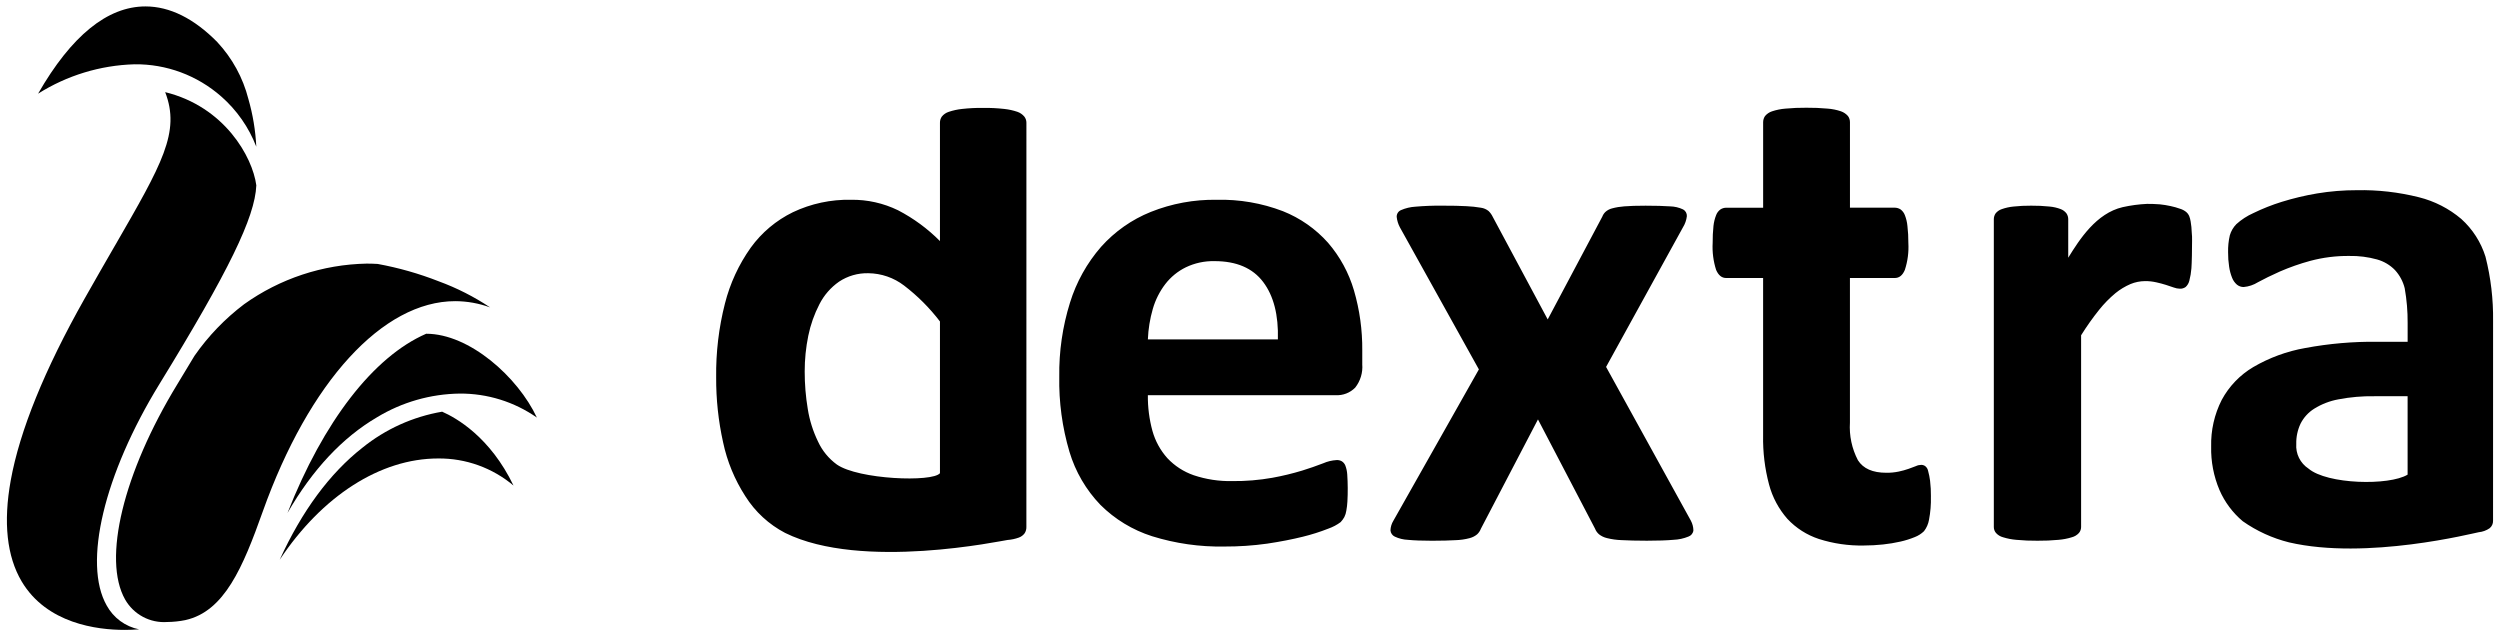
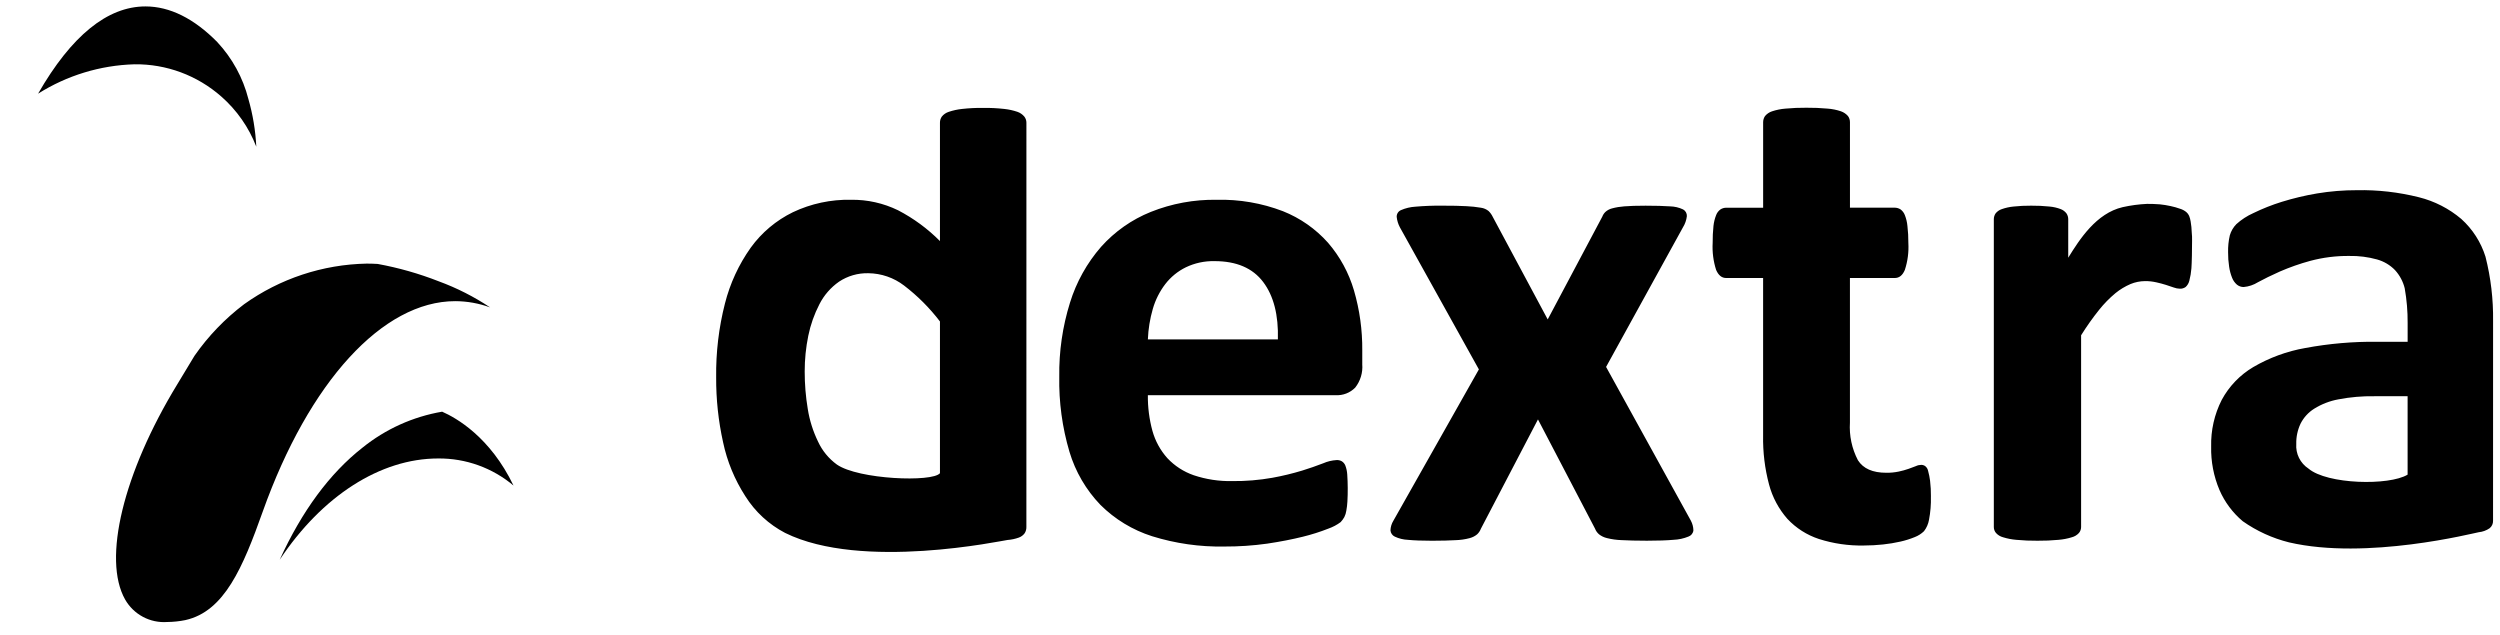
<svg xmlns="http://www.w3.org/2000/svg" width="181" height="46" viewBox="0 0 181 46" fill="none">
  <path d="M174.311 28.687H171.909C171.035 28.673 170.162 28.748 169.303 28.913C168.681 29.026 168.085 29.256 167.548 29.59C167.125 29.855 166.783 30.231 166.558 30.677C166.344 31.133 166.238 31.633 166.25 32.137C166.224 32.487 166.293 32.837 166.448 33.152C166.604 33.466 166.84 33.734 167.134 33.926C168.488 35.074 172.976 35.175 174.311 34.364V28.687V28.687ZM180.497 37.7C180.501 37.804 180.48 37.908 180.436 38.004C180.393 38.099 180.327 38.182 180.245 38.247C180.011 38.407 179.741 38.505 179.459 38.533C179.099 38.593 171.345 40.575 165.724 39.267C164.523 38.967 163.388 38.449 162.376 37.737C161.646 37.124 161.069 36.351 160.69 35.477C160.269 34.483 160.064 33.411 160.088 32.332C160.059 31.159 160.322 29.997 160.854 28.951C161.384 27.968 162.172 27.148 163.132 26.579C164.297 25.898 165.573 25.43 166.902 25.196C168.627 24.875 170.379 24.724 172.133 24.744H174.313V23.394C174.32 22.546 174.248 21.7 174.1 20.865C173.979 20.378 173.738 19.928 173.4 19.557C173.043 19.188 172.594 18.922 172.099 18.784C171.444 18.603 170.766 18.517 170.086 18.531C169.132 18.521 168.182 18.641 167.26 18.887C166.512 19.091 165.78 19.348 165.067 19.656C164.433 19.941 163.901 20.199 163.48 20.431C163.166 20.628 162.809 20.748 162.439 20.781C162.26 20.781 162.087 20.719 161.949 20.605C161.794 20.469 161.674 20.297 161.601 20.105C161.499 19.849 161.428 19.581 161.389 19.308C161.336 18.962 161.311 18.613 161.314 18.263C161.304 17.851 161.346 17.439 161.439 17.038C161.528 16.733 161.69 16.454 161.913 16.228C162.277 15.898 162.692 15.629 163.141 15.429C163.804 15.106 164.489 14.834 165.193 14.615C166.033 14.355 166.891 14.15 167.759 14.004C168.709 13.847 169.671 13.768 170.634 13.77C172.148 13.74 173.659 13.912 175.127 14.28C176.257 14.562 177.307 15.099 178.195 15.85C179.014 16.587 179.62 17.532 179.949 18.584C180.336 20.108 180.52 21.674 180.499 23.246L180.497 37.7V37.7ZM158.706 17.437C158.706 18.037 158.689 19.047 158.658 19.427C158.635 19.731 158.585 20.032 158.507 20.327C158.465 20.5 158.373 20.656 158.242 20.777C158.122 20.864 157.977 20.908 157.829 20.902C157.675 20.899 157.523 20.87 157.379 20.815C157.21 20.758 157.026 20.694 156.815 20.626C156.589 20.555 156.359 20.494 156.128 20.443C155.856 20.38 155.577 20.349 155.298 20.352C154.938 20.355 154.581 20.427 154.248 20.565C153.856 20.735 153.488 20.955 153.158 21.225C152.726 21.585 152.333 21.986 151.982 22.425C151.509 23.015 151.072 23.632 150.672 24.274V38.154C150.672 38.311 150.618 38.464 150.518 38.585C150.381 38.736 150.203 38.845 150.006 38.897C149.691 38.995 149.366 39.057 149.037 39.084C148.53 39.131 148.022 39.153 147.513 39.149C147.003 39.154 146.493 39.132 145.986 39.084C145.657 39.058 145.333 38.995 145.018 38.897C144.821 38.845 144.644 38.736 144.508 38.585C144.406 38.464 144.351 38.311 144.353 38.153V15.887C144.35 15.733 144.393 15.583 144.478 15.455C144.594 15.309 144.751 15.199 144.929 15.141C145.202 15.045 145.486 14.982 145.774 14.954C146.2 14.908 146.628 14.887 147.057 14.891C147.502 14.887 147.947 14.908 148.391 14.954C148.668 14.979 148.941 15.042 149.201 15.141C149.366 15.205 149.509 15.314 149.616 15.455C149.7 15.583 149.743 15.734 149.74 15.887V18.659C150.566 17.319 151.773 15.442 153.679 14.998C154.261 14.868 154.853 14.788 155.449 14.761C155.664 14.761 156.129 14.767 156.374 14.794C156.636 14.821 156.896 14.863 157.154 14.92C157.39 14.97 157.624 15.037 157.852 15.119C158.013 15.169 158.162 15.249 158.292 15.357C158.379 15.431 158.448 15.524 158.494 15.629C158.546 15.762 158.583 15.9 158.604 16.042C158.649 16.302 158.675 16.564 158.682 16.827C158.703 17.029 158.712 17.233 158.706 17.437M139.797 35.954C139.812 36.517 139.766 37.081 139.66 37.635C139.608 37.935 139.484 38.217 139.298 38.458C139.108 38.643 138.882 38.787 138.634 38.883C138.301 39.02 137.957 39.128 137.606 39.208C137.184 39.304 136.757 39.375 136.327 39.42C135.867 39.47 135.404 39.494 134.941 39.495C133.837 39.517 132.737 39.357 131.685 39.021C130.815 38.735 130.032 38.234 129.407 37.565C128.778 36.85 128.323 35.998 128.079 35.078C127.772 33.922 127.627 32.729 127.649 31.534V20.127H124.969C124.658 20.127 124.417 19.934 124.247 19.542C124.045 18.91 123.96 18.246 123.997 17.584C123.993 17.176 124.013 16.767 124.055 16.36C124.084 16.09 124.148 15.826 124.248 15.573C124.309 15.408 124.418 15.266 124.56 15.163C124.69 15.078 124.843 15.035 124.998 15.039H127.651V8.849C127.651 8.689 127.698 8.533 127.789 8.401C127.921 8.243 128.095 8.125 128.291 8.061C128.607 7.956 128.935 7.89 129.267 7.864C129.771 7.817 130.277 7.796 130.783 7.8C131.297 7.796 131.813 7.817 132.325 7.864C132.653 7.888 132.977 7.954 133.289 8.06C133.483 8.128 133.656 8.245 133.792 8.4C133.888 8.53 133.939 8.688 133.937 8.85V15.036H137.166C137.319 15.034 137.47 15.077 137.599 15.16C137.74 15.266 137.849 15.41 137.911 15.573C138.01 15.826 138.073 16.091 138.098 16.361C138.145 16.767 138.168 17.176 138.165 17.585C138.203 18.247 138.117 18.911 137.911 19.542C137.746 19.934 137.505 20.127 137.188 20.127H133.935V30.59C133.875 31.536 134.075 32.48 134.514 33.322C134.899 33.928 135.582 34.228 136.568 34.228C136.869 34.232 137.17 34.203 137.465 34.142C137.709 34.092 137.949 34.025 138.184 33.943C138.39 33.868 138.57 33.802 138.71 33.747C138.83 33.689 138.962 33.658 139.095 33.656C139.199 33.655 139.3 33.687 139.385 33.747C139.495 33.834 139.57 33.958 139.595 34.096C139.659 34.328 139.707 34.564 139.737 34.802C139.783 35.184 139.803 35.569 139.799 35.955M122.419 37.699C122.534 37.914 122.597 38.153 122.602 38.397C122.592 38.499 122.552 38.595 122.489 38.675C122.425 38.755 122.34 38.815 122.243 38.848C121.9 38.988 121.534 39.068 121.163 39.082C120.684 39.125 120.037 39.148 119.236 39.148C118.486 39.148 117.876 39.13 117.42 39.106C117.057 39.096 116.695 39.046 116.343 38.958C116.134 38.909 115.938 38.816 115.769 38.684C115.64 38.572 115.54 38.431 115.479 38.272L111.349 30.365L107.219 38.275C107.16 38.431 107.066 38.572 106.944 38.686C106.787 38.816 106.604 38.909 106.406 38.96C106.073 39.049 105.731 39.098 105.386 39.108C104.957 39.132 104.388 39.15 103.684 39.15C102.95 39.15 102.366 39.127 101.934 39.084C101.603 39.071 101.279 38.991 100.98 38.85C100.893 38.809 100.818 38.746 100.764 38.666C100.709 38.587 100.677 38.495 100.67 38.399C100.678 38.152 100.751 37.911 100.881 37.701L107.071 26.744L101.357 16.467C101.228 16.229 101.148 15.967 101.12 15.698C101.117 15.595 101.145 15.494 101.2 15.407C101.255 15.321 101.335 15.253 101.43 15.213C101.76 15.069 102.113 14.985 102.473 14.964C103.118 14.908 103.765 14.883 104.413 14.89C105.148 14.89 105.735 14.901 106.181 14.928C106.529 14.944 106.876 14.981 107.22 15.039C107.422 15.067 107.613 15.149 107.772 15.277C107.894 15.396 107.994 15.534 108.068 15.687L112.054 23.126L116.006 15.686C116.055 15.556 116.133 15.439 116.233 15.343C116.369 15.22 116.533 15.133 116.71 15.088C117.001 15.01 117.298 14.961 117.598 14.94C117.974 14.908 118.489 14.892 119.141 14.892C119.875 14.892 120.462 14.91 120.904 14.94C121.234 14.946 121.559 15.022 121.857 15.163C121.943 15.21 122.015 15.281 122.063 15.367C122.111 15.453 122.134 15.551 122.129 15.65C122.095 15.939 121.997 16.217 121.843 16.464L116.28 26.565L122.42 37.699H122.419ZM92.519 24.573C92.567 22.808 92.214 21.423 91.454 20.416C90.694 19.408 89.519 18.906 87.934 18.906C87.213 18.889 86.498 19.043 85.848 19.356C85.268 19.641 84.763 20.055 84.368 20.566C83.957 21.104 83.65 21.714 83.463 22.365C83.255 23.084 83.135 23.826 83.106 24.574L92.519 24.573V24.573ZM98.627 26.365C98.678 26.975 98.495 27.583 98.116 28.064C97.745 28.442 97.228 28.642 96.698 28.612H83.105C83.095 29.485 83.207 30.356 83.437 31.199C83.641 31.93 84.011 32.605 84.517 33.171C85.042 33.731 85.696 34.154 86.422 34.406C87.321 34.707 88.265 34.851 89.213 34.831C90.187 34.841 91.16 34.761 92.119 34.591C92.85 34.459 93.574 34.284 94.285 34.068C94.796 33.91 95.3 33.734 95.799 33.542C96.108 33.406 96.439 33.327 96.776 33.309C96.906 33.303 97.035 33.333 97.148 33.397C97.263 33.47 97.352 33.578 97.403 33.705C97.48 33.91 97.526 34.125 97.54 34.343C97.584 34.999 97.588 35.657 97.552 36.314C97.54 36.535 97.514 36.755 97.474 36.973C97.451 37.134 97.402 37.291 97.33 37.437C97.256 37.568 97.167 37.69 97.064 37.8C96.794 38.002 96.494 38.16 96.174 38.272C95.57 38.51 94.95 38.706 94.319 38.86C93.569 39.046 92.71 39.216 91.741 39.36C90.713 39.504 89.676 39.573 88.638 39.569C86.867 39.601 85.103 39.349 83.412 38.823C82.001 38.374 80.718 37.595 79.669 36.551C78.627 35.466 77.859 34.149 77.428 32.708C76.906 30.942 76.657 29.106 76.691 27.265C76.666 25.453 76.927 23.648 77.466 21.917C77.926 20.425 78.694 19.046 79.719 17.869C80.708 16.762 81.939 15.897 83.317 15.343C84.833 14.736 86.455 14.438 88.088 14.465C89.724 14.424 91.353 14.704 92.882 15.289C94.133 15.786 95.252 16.569 96.148 17.574C97.015 18.578 97.656 19.756 98.028 21.029C98.439 22.439 98.641 23.902 98.628 25.371V26.365H98.627ZM68.053 23.274C67.307 22.297 66.435 21.423 65.459 20.676C64.714 20.105 63.804 19.791 62.865 19.781C62.114 19.763 61.375 19.976 60.749 20.391C60.147 20.811 59.658 21.373 59.325 22.027C58.953 22.747 58.682 23.514 58.52 24.308C58.346 25.158 58.259 26.025 58.26 26.893C58.259 27.804 58.333 28.714 58.483 29.613C58.613 30.432 58.863 31.226 59.226 31.972C59.53 32.632 59.999 33.202 60.587 33.631C62.147 34.718 67.517 34.927 68.053 34.259V23.274V23.274ZM74.31 38.15C74.315 38.311 74.272 38.47 74.186 38.606C74.079 38.752 73.93 38.863 73.759 38.922C73.498 39.016 73.225 39.074 72.948 39.094C72.603 39.127 62.398 41.332 56.843 38.583C55.664 37.968 54.67 37.051 53.963 35.926C53.192 34.733 52.645 33.409 52.351 32.019C52.009 30.475 51.841 28.898 51.85 27.317C51.827 25.516 52.041 23.719 52.486 21.974C52.853 20.523 53.486 19.152 54.354 17.93C55.145 16.837 56.193 15.956 57.406 15.364C58.72 14.741 60.162 14.433 61.616 14.464C62.794 14.447 63.96 14.708 65.02 15.224C66.14 15.806 67.163 16.558 68.053 17.454V8.888C68.05 8.727 68.098 8.57 68.19 8.438C68.32 8.278 68.494 8.159 68.691 8.097C69.004 7.992 69.327 7.922 69.655 7.887C70.163 7.831 70.674 7.806 71.185 7.812C71.695 7.806 72.203 7.831 72.709 7.887C73.034 7.921 73.354 7.992 73.664 8.097C73.857 8.164 74.028 8.283 74.16 8.439C74.26 8.567 74.313 8.725 74.312 8.888L74.31 38.15ZM13.431 44.893C12.995 44.982 12.551 45.029 12.106 45.033C11.496 45.077 10.886 44.947 10.346 44.658C9.807 44.37 9.36 43.935 9.058 43.403C7.409 40.49 8.928 34.231 12.833 27.828C13.263 27.122 13.684 26.425 14.078 25.765C15.072 24.337 16.286 23.075 17.674 22.025C20.268 20.171 23.362 19.146 26.55 19.085C26.822 19.085 27.093 19.095 27.344 19.109C28.854 19.386 30.333 19.806 31.761 20.366C33.072 20.846 34.322 21.481 35.484 22.256C34.674 21.959 33.818 21.806 32.955 21.804C27.712 21.804 22.375 27.638 19.026 37.029C17.578 41.099 16.243 44.26 13.431 44.892M15.73 3.045C14.04 1.332 12.29 0.465 10.53 0.465C7.78 0.465 5.165 2.588 2.757 6.782C4.849 5.462 7.257 4.727 9.73 4.655C12.04 4.625 14.28 5.455 16.022 6.989C17.148 7.977 18.018 9.223 18.556 10.621C18.499 9.451 18.306 8.291 17.983 7.167C17.59 5.625 16.814 4.208 15.729 3.045" fill="black" />
-   <path d="M38.87 30.233C37.492 27.293 33.986 24.163 30.856 24.163C27.03 25.83 23.414 30.522 20.813 37.141C22.617 34.005 24.793 31.677 27.296 30.211C29.105 29.114 31.175 28.521 33.291 28.495C35.286 28.483 37.235 29.09 38.87 30.233M1.568 42.094C3.383 45.149 7.021 45.605 9.026 45.605C9.371 45.605 9.723 45.591 10.072 45.565C9.579 45.466 9.113 45.26 8.707 44.962C8.302 44.664 7.967 44.28 7.725 43.839C5.992 40.791 7.527 34.346 11.547 27.798C16.557 19.636 18.459 15.735 18.557 13.425V13.417C18.28 11.348 16.247 7.724 11.959 6.671C13.071 9.561 11.748 11.849 8.332 17.768L8.312 17.8C7.662 18.927 6.922 20.205 6.117 21.634C3.224 26.764 1.427 31.188 0.777 34.782C0.229 37.824 0.495 40.282 1.568 42.094" fill="black" />
  <path d="M31.722 33.193C33.716 33.174 35.651 33.869 37.177 35.153C35.49 31.646 33.042 30.257 32.01 29.806C29.895 30.168 27.909 31.066 26.24 32.414C23.875 34.268 21.86 36.996 20.25 40.527C23.314 35.912 27.533 33.193 31.722 33.193Z" fill="black" />
</svg>